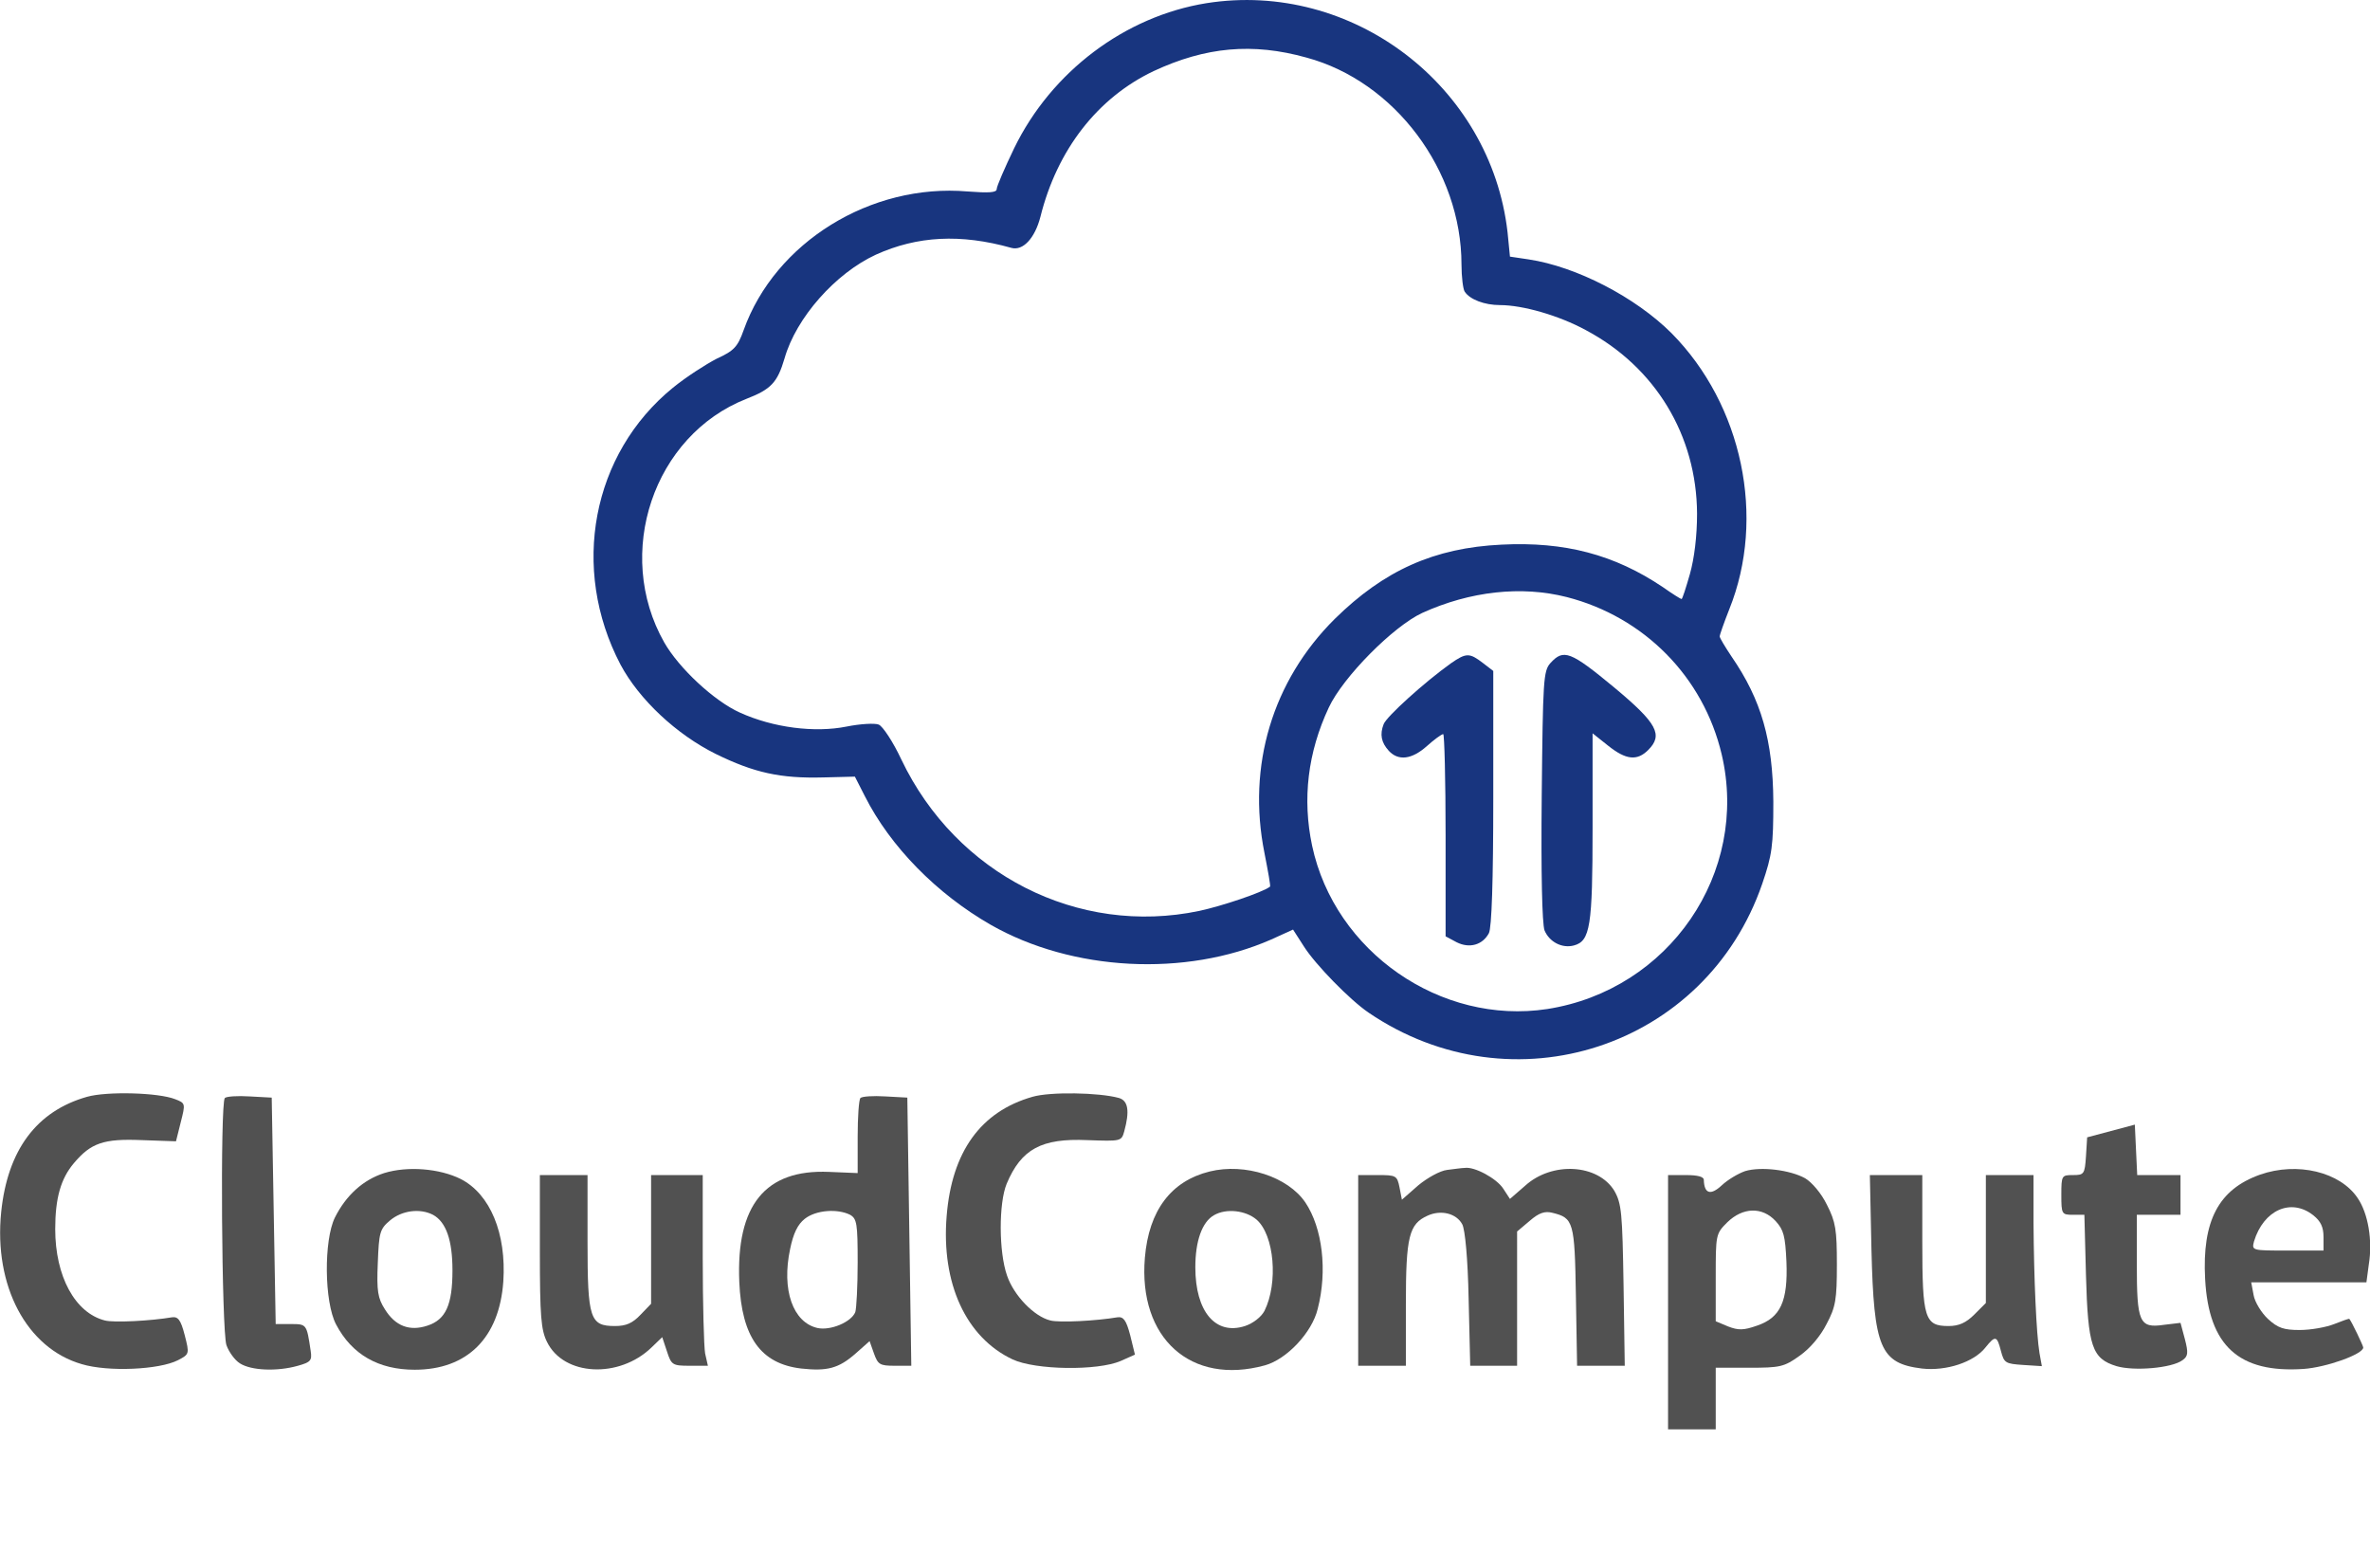
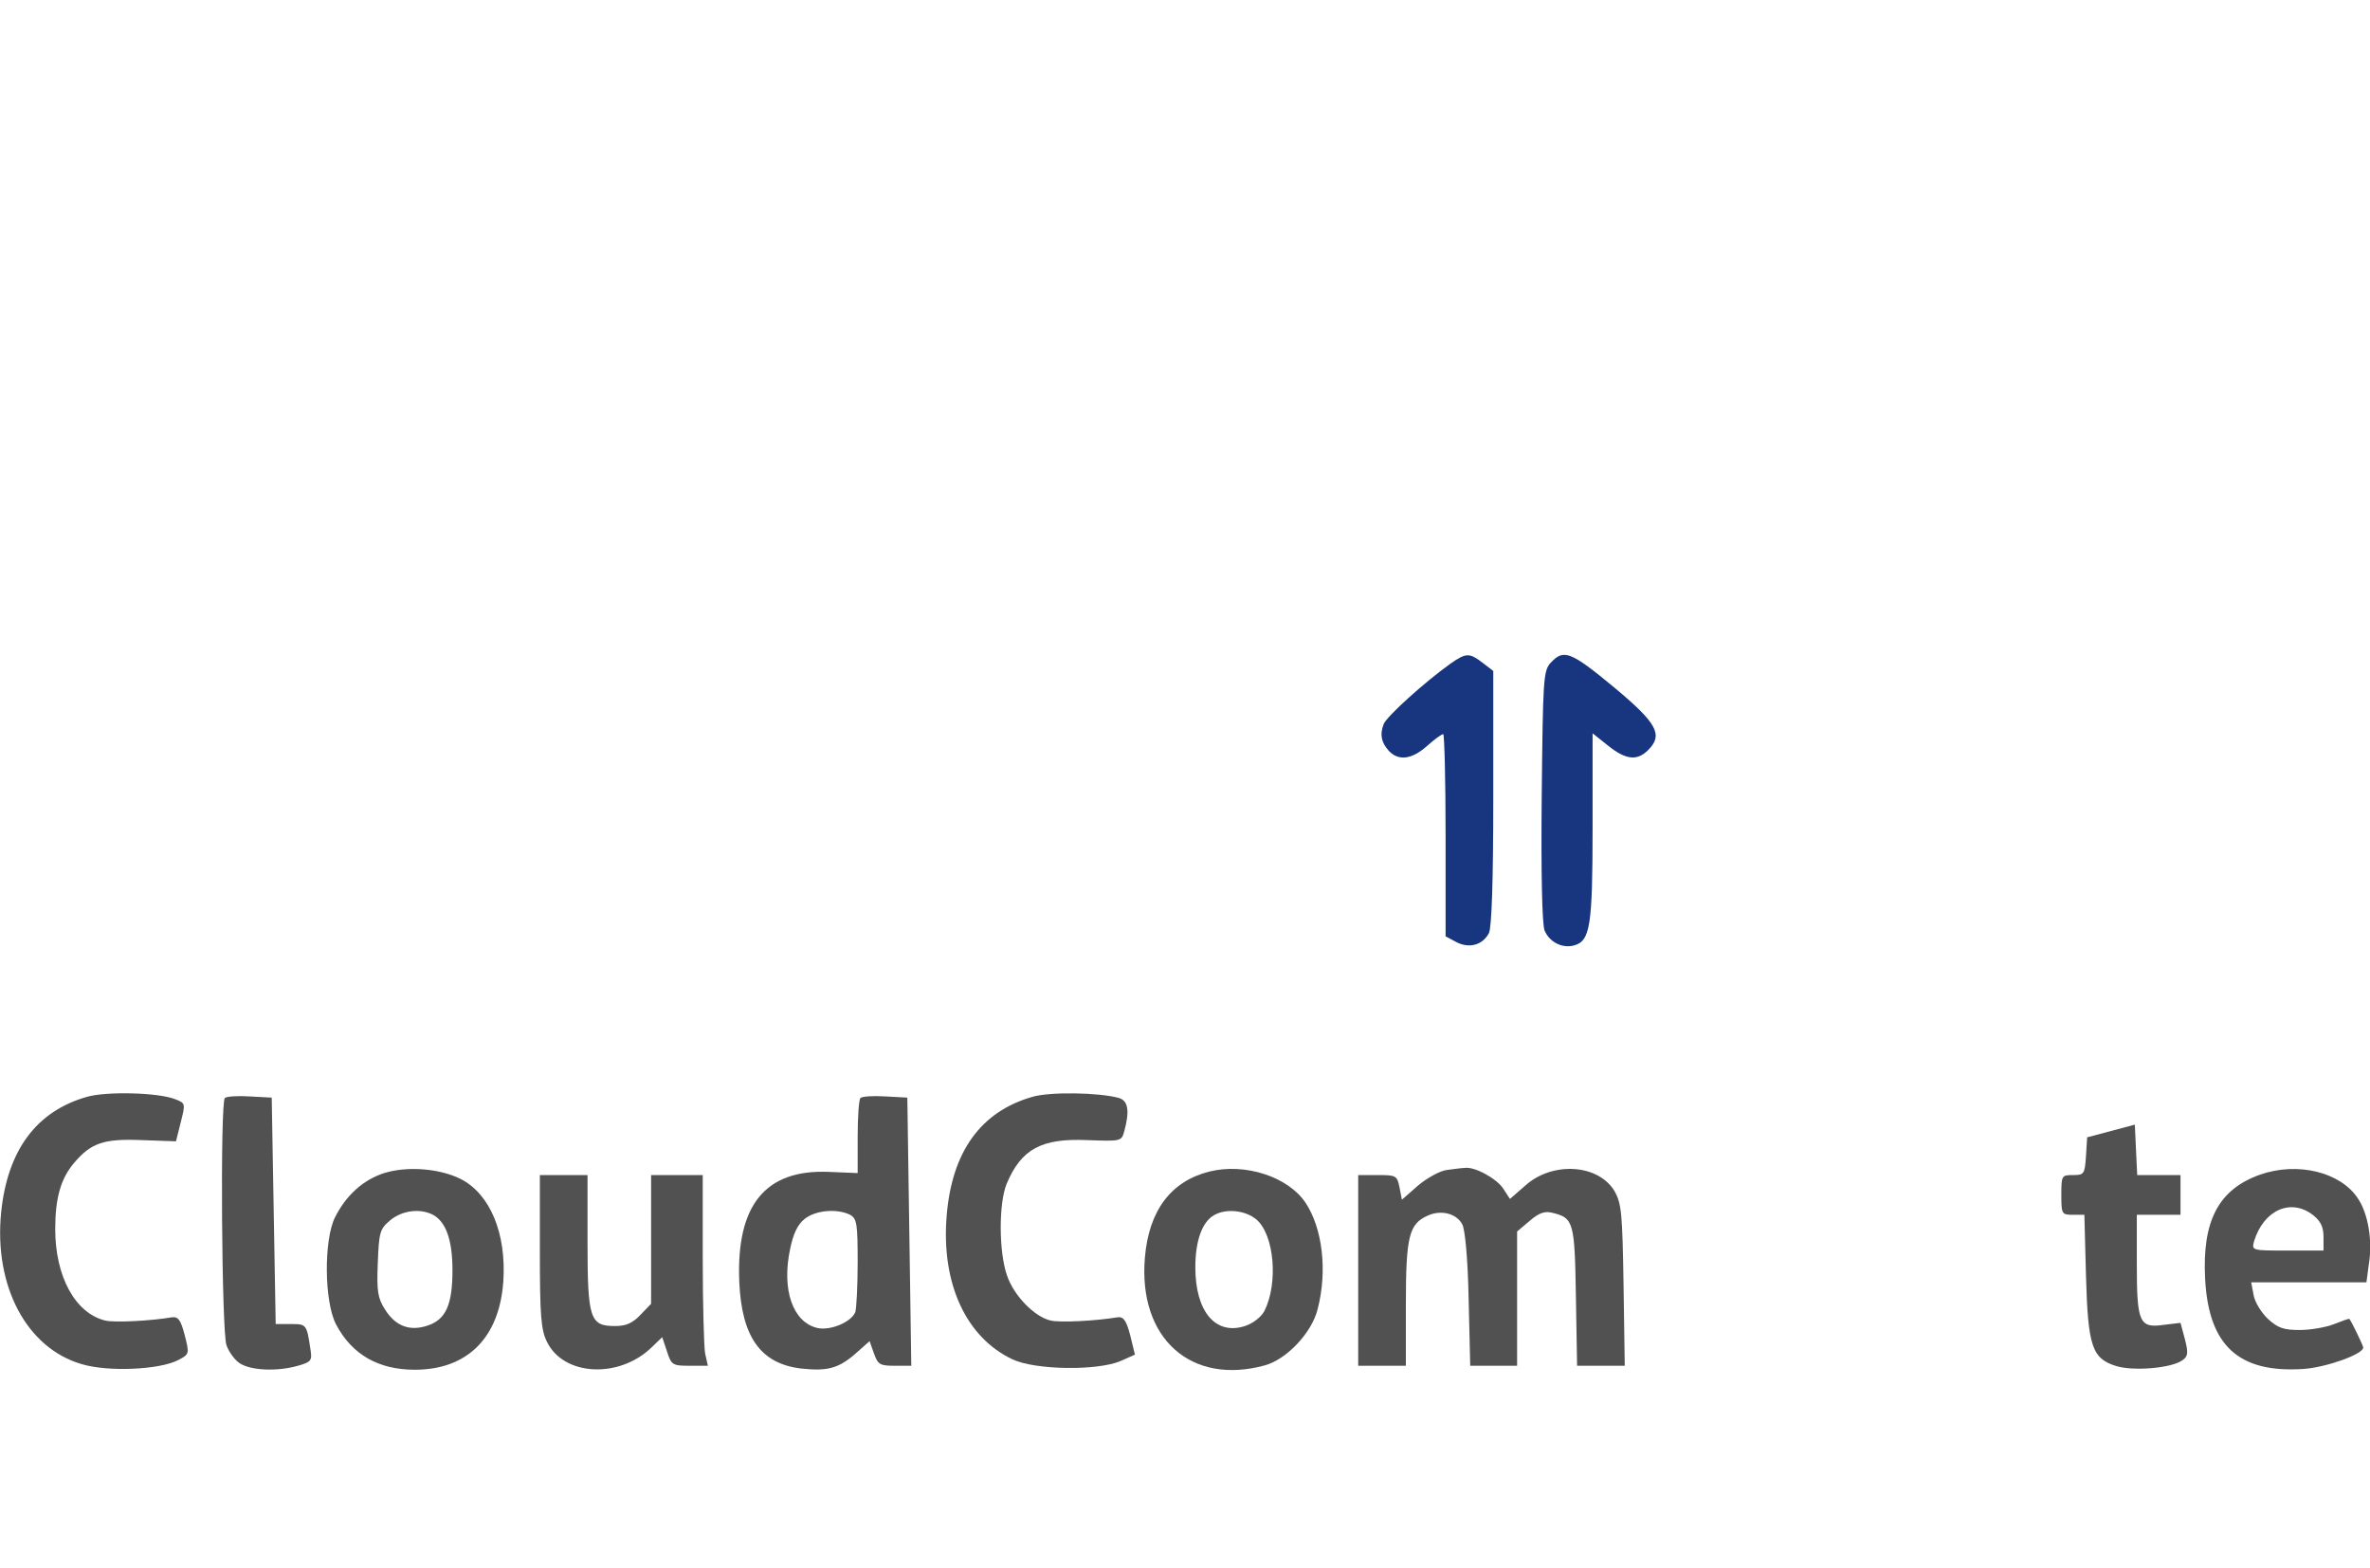
<svg xmlns="http://www.w3.org/2000/svg" version="1.1" id="Layer_1" x="0px" y="0px" viewBox="0 0 596.6 394.8" style="enable-background:new 0 0 596.6 394.8;" xml:space="preserve">
  <style type="text/css">
	.st0{fill:#18357F;}
	.st1{fill:#515151;}
</style>
-   <path class="st0" d="M303.7,0.8c-20.5,3.3-39,17.2-48.4,36.5c-2.4,5-4.4,9.6-4.4,10.3c0,0.9-2,1-7.3,0.6  c-24.4-2.1-48.5,12.8-56.4,34.9c-1.5,4.2-2.4,5.2-6.8,7.2c-2.7,1.4-7.7,4.6-11,7.3c-20.4,16.6-25.9,45.5-13.2,69.7  c4.7,8.8,14.1,17.6,24,22.5c9.6,4.7,16.2,6.2,27.1,5.9l7.9-0.2l2.5,4.9c6.4,12.7,18.1,24.6,31.7,32.4c20.5,11.7,49,13.2,70.6,3.7  l5.5-2.5l2.7,4.2c2.9,4.6,11.6,13.5,16.3,16.7c36.3,24.7,84.9,8.8,99.1-32.4c2.5-7.3,2.8-9.6,2.8-20.7c-0.1-15.4-3-25.6-10.5-36.5  c-1.6-2.4-3-4.7-3-5.1c0-0.4,1.1-3.5,2.4-6.8c9.3-23.1,3.3-51.5-14.5-69.5c-9.1-9.1-24-16.8-36-18.6l-4.7-0.7l-0.6-6.1  C375.3,21.6,340.4-5,303.7,0.8z M328.9,14.5c22.2,6,39,28.4,39,52.1c0,3.1,0.4,6.2,0.8,6.8c1.3,2,5,3.4,8.9,3.4  c5.7,0,14.8,2.6,21.6,6.3c17.5,9.3,27.9,26.5,28,46.2c0,5.7-0.7,11.3-1.8,15.2c-1,3.5-1.9,6.3-2.1,6.3c-0.2,0-2.3-1.3-4.7-3  c-12.2-8.2-24.7-11.5-40.6-10.7c-17,0.8-29.6,6.5-42,18.7c-15.7,15.6-22.1,37-17.7,58.9c0.9,4.6,1.6,8.4,1.4,8.5  c-2,1.5-12.2,4.9-17.8,6.1c-30.5,6.4-61.2-9.2-75-38.1c-2.1-4.5-4.7-8.4-5.7-8.8c-1-0.4-4.6-0.2-8.1,0.5c-8,1.6-18.4,0.3-26.8-3.5  c-6.5-2.9-15.4-11.2-19.1-17.7c-12.7-22.4-2.7-52.1,20.7-61.3c6.2-2.4,7.8-4.1,9.6-10.2c2.9-10.2,12.8-21.4,23-26.1  c10.4-4.7,21.3-5.3,34.1-1.7c2.9,0.8,5.9-2.4,7.3-7.8c4.2-16.9,14.4-30,28.5-36.7C303.5,11.8,315.3,10.7,328.9,14.5z M394.4,150.3  c19.5,5,34.4,20.1,39,39.6c7,29.8-13.2,59.3-43.9,64.1c-26.8,4.1-53.5-14.4-59.2-41.1c-2.5-11.8-1.1-23.5,4.2-34.8  c3.6-7.7,16.2-20.4,23.5-23.8C370.1,148.8,383,147.4,394.4,150.3z" />
  <path class="st0" d="M365.2,167c-6.7,4.8-16.2,13.4-16.9,15.3c-1,2.6-0.6,4.6,1.3,6.7c2.4,2.6,5.8,2.2,9.6-1.2c1.9-1.7,3.7-3,4.1-3  c0.3,0,0.6,11.5,0.6,25.5v25.4l2.8,1.5c3.2,1.6,6.5,0.7,8.1-2.3c0.7-1.3,1.1-13.2,1.1-34v-32l-2.6-2  C369.9,164.3,369.1,164.3,365.2,167z" />
  <path class="st0" d="M390.3,166.9c-1.8,2-1.9,4.3-2.2,33.3c-0.2,19.7,0.1,32.3,0.7,34c1.2,2.9,4.4,4.6,7.4,3.8  c4.1-1.1,4.7-4.8,4.7-29.7v-23.7l3.9,3.1c4.5,3.6,7.3,3.9,10.1,1.1c3.8-3.8,2.3-6.7-8.5-15.7C395.3,163.9,393.6,163.3,390.3,166.9z" />
  <path class="st1" d="M21.9,276.1c-12.7,3.6-20,13.4-21.6,29c-1.9,18.6,6.4,34.3,20.3,38.3c6.7,2,19.5,1.4,24.2-1  c2.9-1.5,2.9-1.6,1.7-6.3c-1-3.9-1.7-4.7-3.2-4.5c-5.3,0.9-14.6,1.4-16.9,0.8c-7.5-1.9-12.5-11.1-12.5-23c0-7.8,1.4-12.7,4.7-16.6  c4.3-5.1,7.5-6.2,17.1-5.8l8.6,0.3l1.2-4.8c1.2-4.7,1.2-4.8-1.4-5.8C39.8,275,26.8,274.7,21.9,276.1z" />
  <path class="st1" d="M259.9,276.1c-13,3.7-20.3,13.8-21.6,30c-1.4,17,4.9,30.6,16.6,36.1c5.8,2.7,21.4,2.9,27.2,0.4l3.6-1.6  l-1.2-4.9c-1-3.8-1.7-4.7-3.2-4.5c-5.3,0.9-14.6,1.4-16.9,0.8c-4.1-1-9.2-6.3-10.9-11.3c-2.1-6-2.1-18.2-0.1-23.1  c3.7-8.8,8.8-11.5,20.3-11c8.5,0.3,8.6,0.3,9.3-2.2c1.4-5.1,1-7.7-1.3-8.4C276.7,275,264.3,274.8,259.9,276.1z" />
  <path class="st1" d="M56.6,276.4c-1.2,1.2-0.8,58.7,0.4,62.2c0.6,1.7,2.1,3.8,3.4,4.6c2.8,1.8,9.3,2.1,14.6,0.6  c3.2-0.9,3.6-1.3,3.2-3.8c-1-6.7-1-6.7-5-6.7h-3.8l-0.5-28.5l-0.5-28.5l-5.5-0.3C59.8,275.8,57,276,56.6,276.4z" />
  <path class="st1" d="M216.6,276.4c-0.4,0.4-0.7,4.8-0.7,9.8v9.1l-7.2-0.3c-16.1-0.7-23.4,8.4-22.6,27.7c0.6,13.9,5.4,20.6,15.6,21.8  c6.5,0.7,9.4,0,13.7-3.8l3.5-3.1l1.1,3.1c1,2.8,1.5,3.1,5.2,3.1h4.2l-0.5-33.7l-0.5-33.8l-5.5-0.3C219.8,275.8,217,276,216.6,276.4z   M214,305.8c1.7,1,1.9,2.2,1.9,12c0,5.9-0.3,11.6-0.6,12.5c-1,2.5-6.2,4.7-9.5,4c-6.2-1.4-9.1-9.6-6.9-19.9c0.8-3.9,1.9-6.2,3.7-7.6  C205.4,304.6,210.8,304.2,214,305.8z" />
  <path class="st1" d="M531.4,284.7l-6,1.6l-0.3,4.8c-0.3,4.5-0.5,4.7-3.3,4.7s-2.9,0.1-2.9,5c0,4.8,0.1,5,2.9,5h2.9l0.4,15.2  c0.5,18,1.5,21,7.7,22.9c4.4,1.3,13.9,0.5,16.6-1.5c1.4-1,1.5-1.8,0.6-5.3l-1.1-4.1l-4.2,0.5c-6.2,0.9-6.8-0.6-6.8-15.4v-12.3h5.5  h5.5v-5v-5h-5.5H538l-0.3-6.3l-0.3-6.4L531.4,284.7z" />
  <path class="st1" d="M96.7,295.3c-5.3,1.7-9.6,5.6-12.4,11.2c-2.8,5.7-2.7,21.2,0.3,26.9c4,7.6,10.7,11.4,19.8,11.4  c13.2,0,21.3-8,22.3-22.2c0.8-12.1-3.3-22-10.7-25.8C110.6,294.1,102.5,293.5,96.7,295.3z M109,305.8c3.3,1.8,4.9,6.4,4.9,14  c0,8.7-1.7,12.4-6.3,13.9c-4.5,1.5-8.1,0.1-10.7-4.1c-1.8-2.8-2.1-4.6-1.8-11.6c0.3-7.8,0.5-8.6,3.1-10.8  C101.2,304.7,105.7,304.1,109,305.8z" />
  <path class="st1" d="M304.5,294.9c-9.7,2.4-15.3,9.8-16.3,21.7c-1.7,20.3,11.6,32.2,30.2,27.1c5.5-1.5,11.9-8.3,13.3-14.2  c2.5-9.6,1.2-20.4-3.1-26.8C324.2,296.2,313.4,292.7,304.5,294.9z M316.3,307c4.5,3.9,5.5,16,2,23c-0.8,1.5-2.8,3.1-4.9,3.8  c-7.4,2.4-12.5-3.6-12.5-14.8c0-6.6,1.7-11.4,4.7-13.1C308.7,304.1,313.6,304.7,316.3,307z" />
  <path class="st1" d="M364.3,294.5c-1.8,0.2-5,2-7.3,3.9l-4.1,3.6l-0.6-3.1c-0.6-3-0.9-3.1-5.5-3.1h-4.9v24v24h6h6v-15.5  c0-17.1,0.8-20.2,5.5-22.3c3.3-1.5,7.2-0.6,8.7,2.2c0.7,1.3,1.4,8.6,1.6,18.8l0.4,16.8h5.9h5.9v-16.9V310l3.2-2.7  c2.3-2,3.8-2.5,5.7-2c5.3,1.3,5.6,2.2,5.9,21l0.3,17.5h6h6l-0.3-20.2c-0.3-18.3-0.5-20.6-2.3-23.8c-4.1-6.8-15.7-7.5-22.5-1.3  l-3.8,3.3l-1.7-2.6c-1.6-2.5-7.2-5.6-9.7-5.2C368,294,366,294.3,364.3,294.5z" />
-   <path class="st1" d="M439.3,294.8c-1.7,0.6-4.3,2.1-5.9,3.6c-2.8,2.6-4.4,2.1-4.5-1.4c0-0.8-1.6-1.2-4.5-1.2h-4.5v32v32h6h6V352  v-7.7h8.4c7.8,0,8.8-0.2,12.7-3c2.6-1.8,5.3-5,6.8-8c2.3-4.3,2.6-6.2,2.6-15c0-8.7-0.3-10.7-2.5-15c-1.4-2.9-3.8-5.7-5.5-6.7  C450.6,294.5,443.3,293.6,439.3,294.8z M447,307.4c2,2.2,2.4,3.7,2.7,10.2c0.4,10-1.5,14.1-7.4,16.1c-3.4,1.2-4.7,1.2-7.3,0.2  l-3.1-1.3v-11c0-10.8,0-11,2.9-13.9C438.7,303.9,443.6,303.7,447,307.4z" />
  <path class="st1" d="M568.9,295.7c-10.4,3.7-14.6,11.6-13.8,26.3c0.9,16.8,8.5,23.7,24.8,22.6c5.7-0.4,15-3.7,15-5.4  c0-0.4-2.9-6.5-3.5-7.2c-0.1-0.1-1.8,0.5-3.8,1.3s-5.9,1.5-8.7,1.5c-4,0-5.5-0.5-8-2.8c-1.6-1.5-3.3-4.2-3.6-6l-0.6-3.2h14.5h14.5  l0.6-4.5c1-6.1-0.2-12.9-2.8-16.7C589.1,295,578.3,292.4,568.9,295.7z M582.3,305.9c1.9,1.5,2.6,3,2.6,5.5v3.4h-9.1  c-8.9,0-9,0-8.4-2.3C569.8,304.6,576.7,301.5,582.3,305.9z" />
  <path class="st1" d="M135.9,315c0,16.4,0.3,19.8,1.8,22.8c4.2,8.6,18.1,9.3,26.3,1.4l2.7-2.6l1.2,3.6c1.1,3.4,1.4,3.6,5.7,3.6h4.6  l-0.7-3.1c-0.3-1.7-0.6-12.5-0.6-24v-20.9h-6.5h-6.5V312v16.2l-2.7,2.8c-2,2.1-3.6,2.8-6.4,2.8c-6.3,0-6.9-1.8-6.9-21.2v-16.8h-6h-6  V315z" />
-   <path class="st1" d="M471.1,314.5c0.6,24.8,2.2,28.7,12.7,30c6.1,0.7,13.1-1.6,16-5.3c2.5-3.1,2.9-3,3.9,0.9c0.8,3,1.1,3.2,5.6,3.5  l4.7,0.3l-0.6-3.3c-0.8-4.9-1.4-18.8-1.5-32.6v-12.2h-6h-6v16.1V328l-2.9,2.9c-2.1,2.1-3.9,2.9-6.5,2.9c-6,0-6.6-1.9-6.6-21.2v-16.8  h-6.6h-6.6L471.1,314.5z" />
</svg>